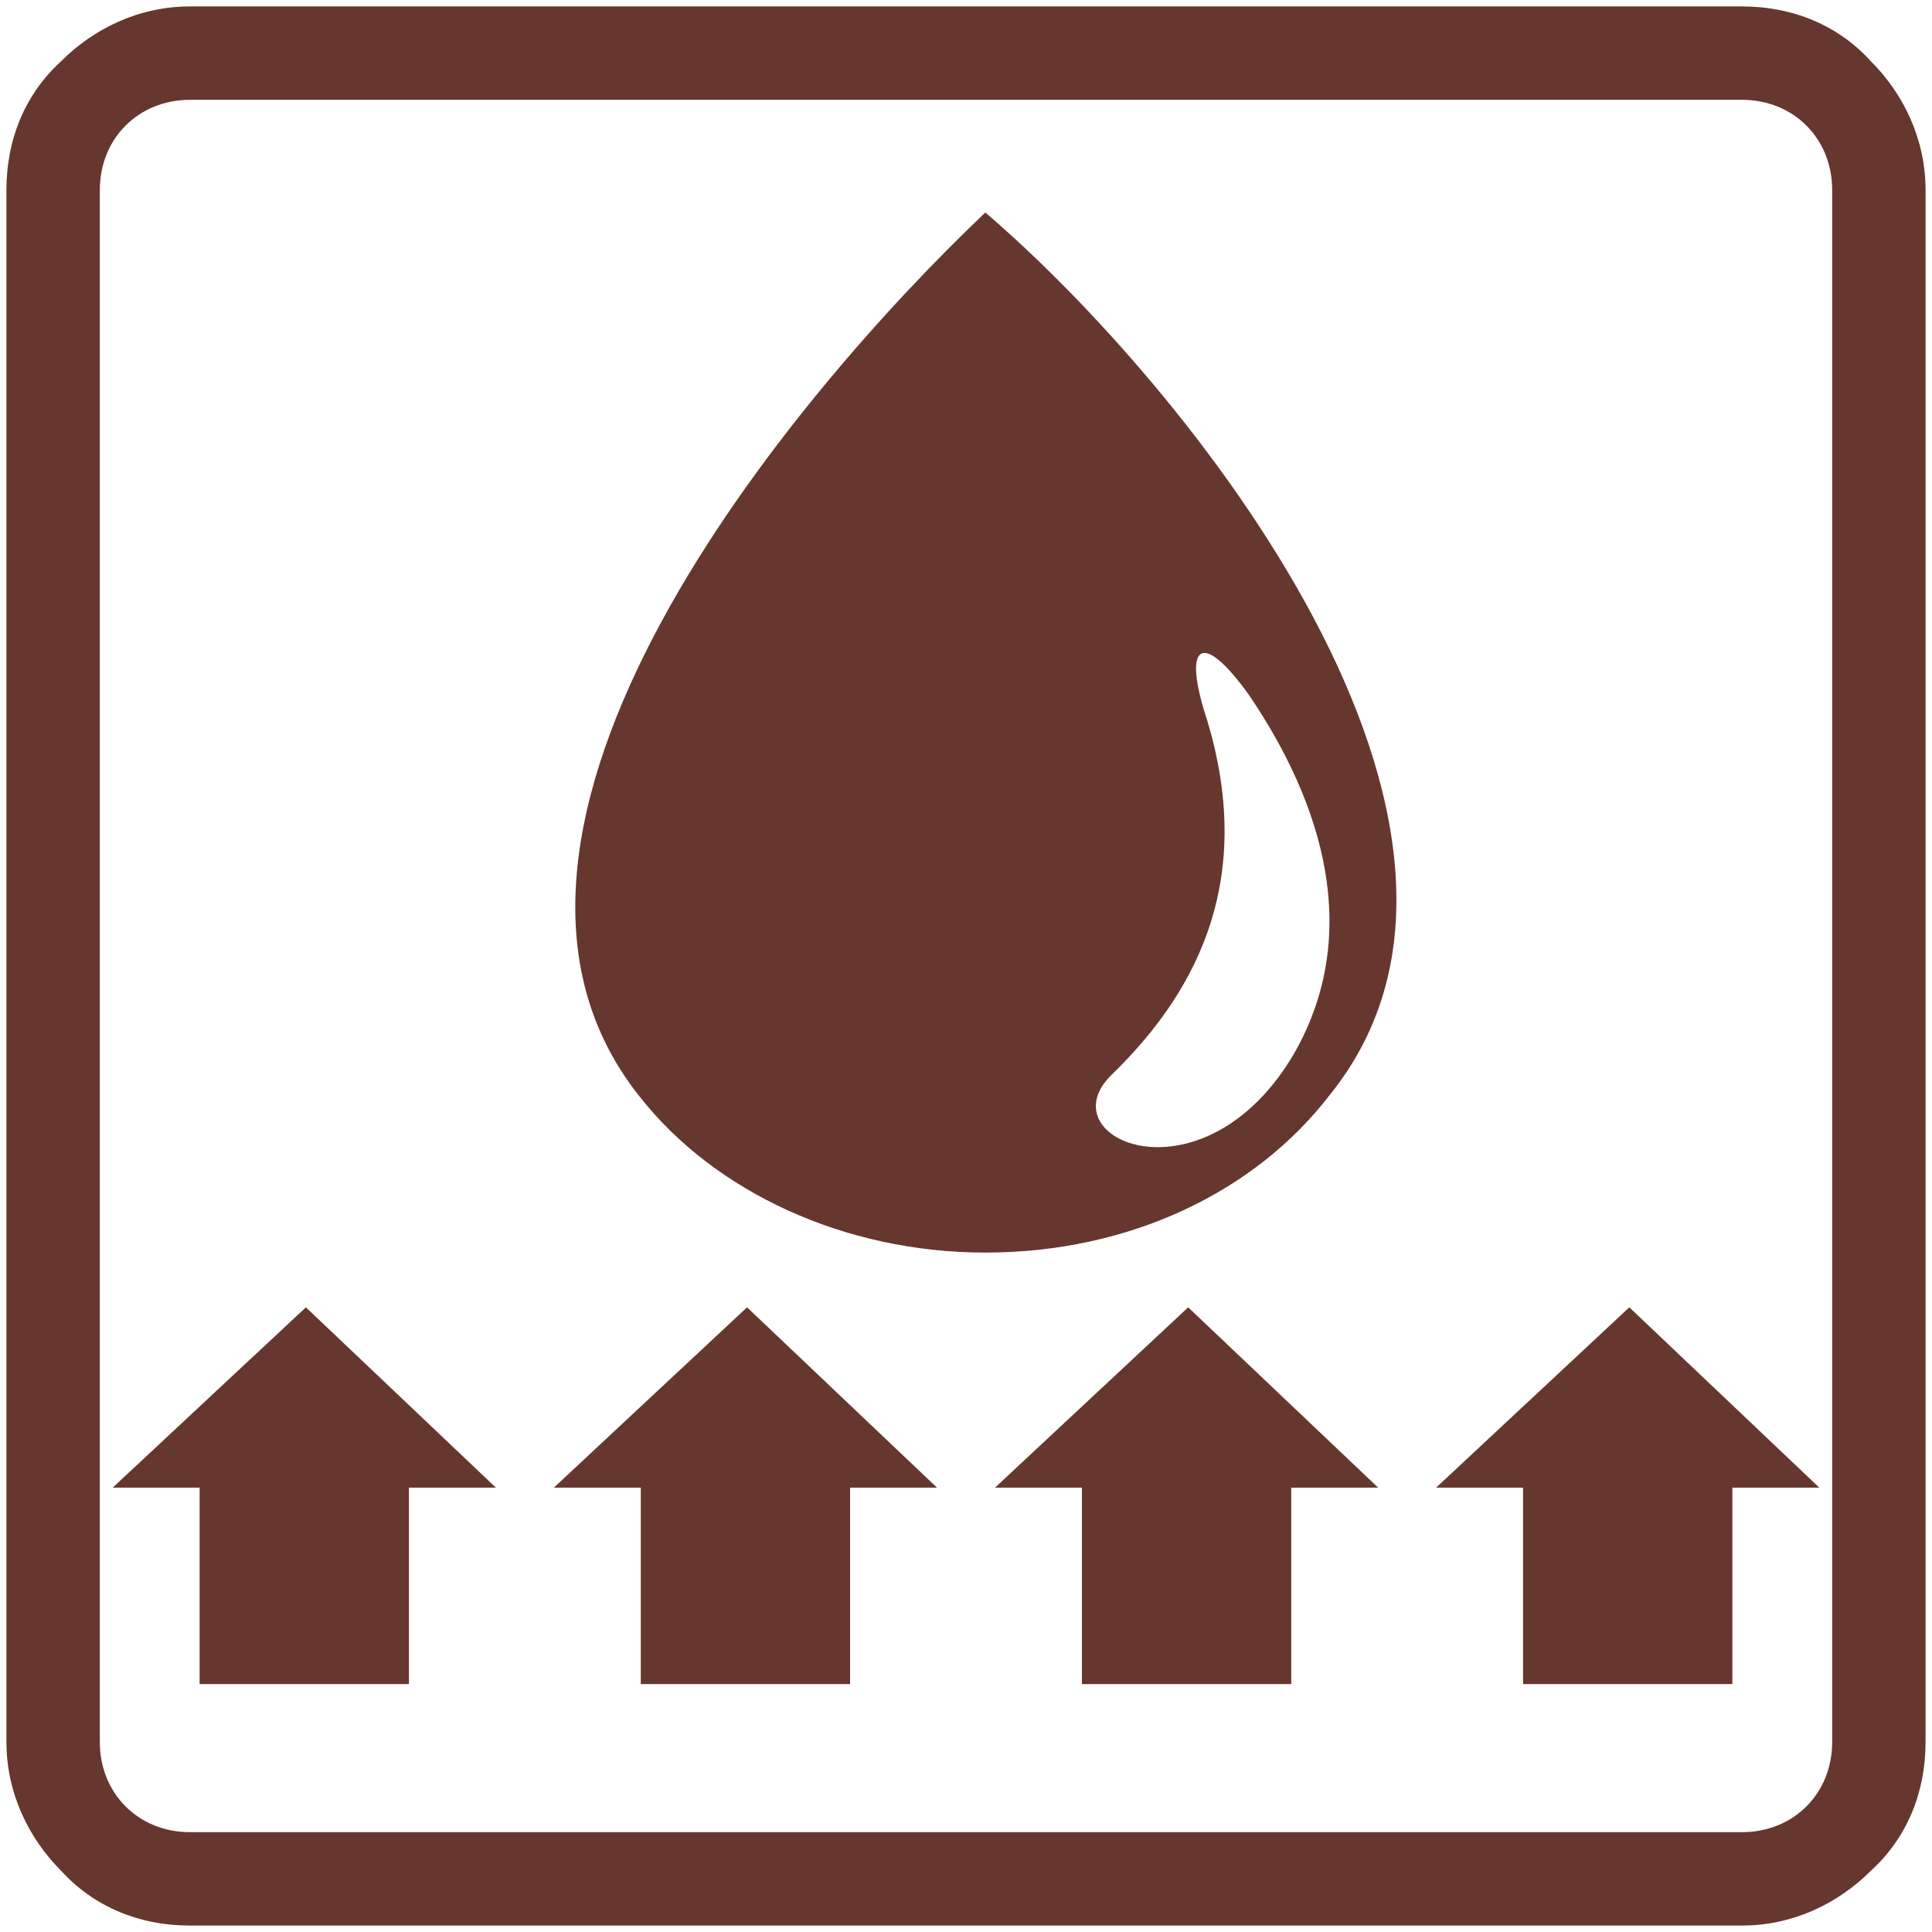
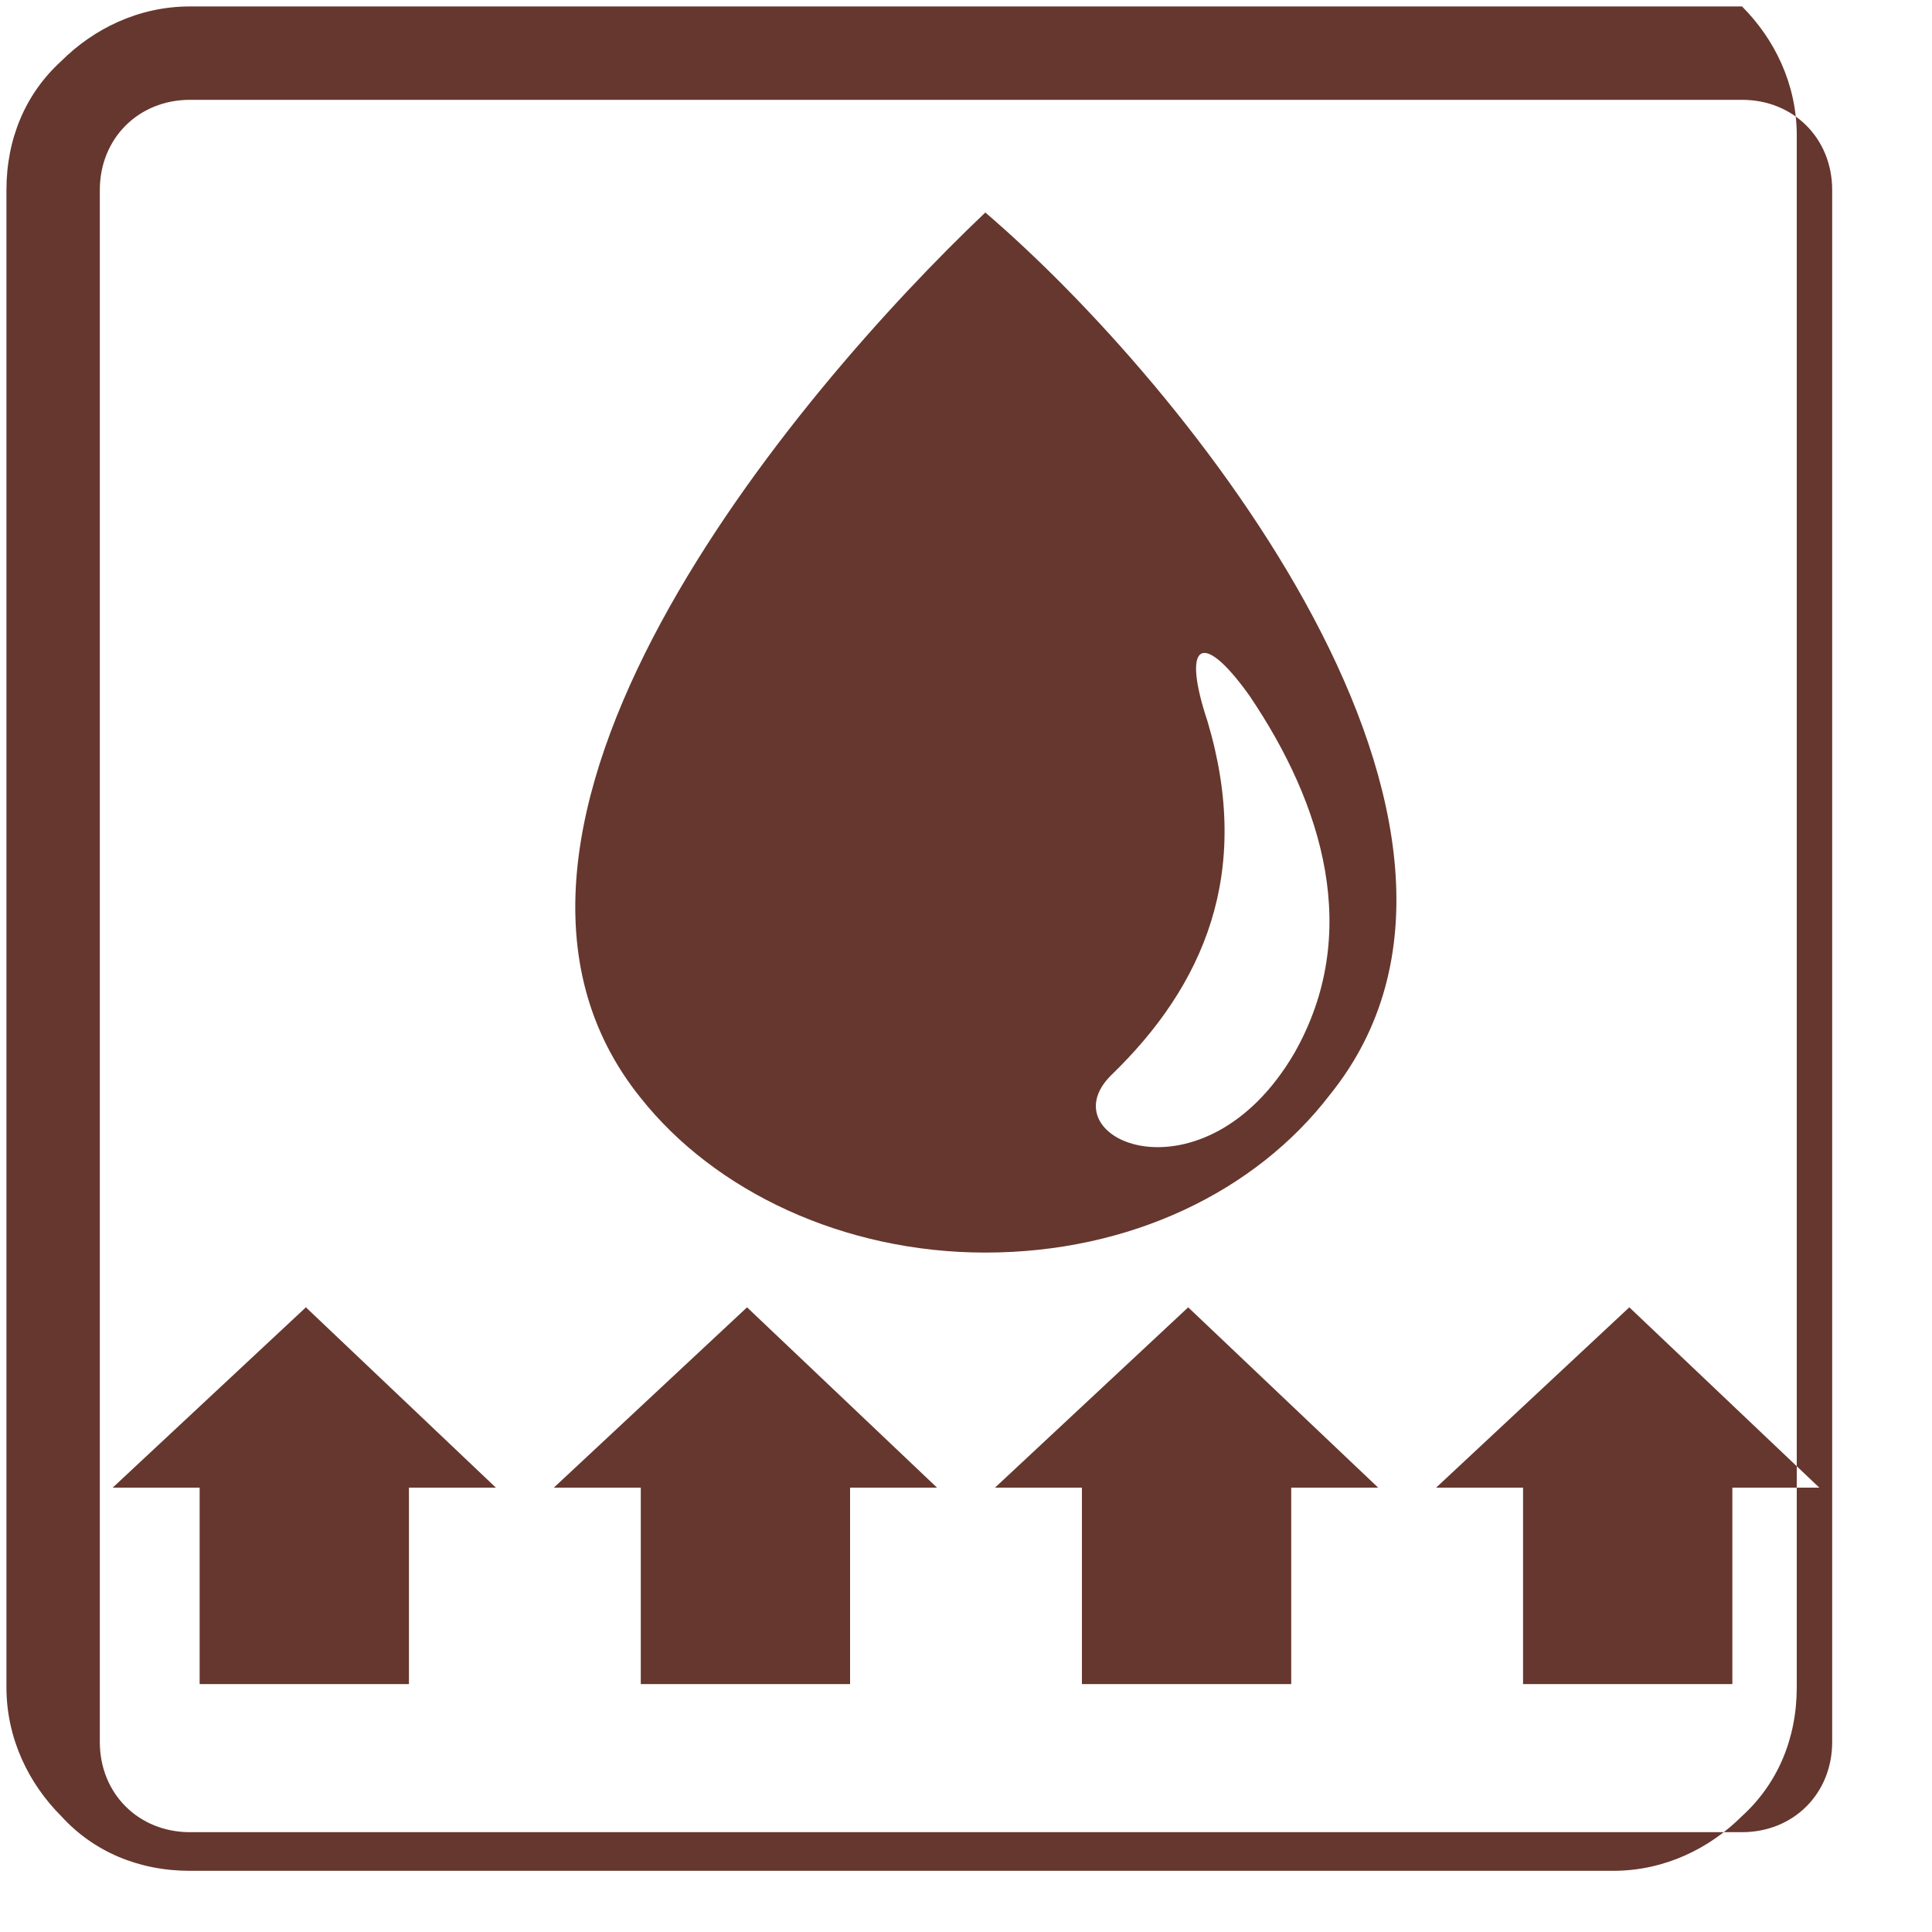
<svg xmlns="http://www.w3.org/2000/svg" xmlns:xlink="http://www.w3.org/1999/xlink" version="1.1" id="иконка" x="0px" y="0px" width="60px" height="60px" viewBox="0 0 60 60" enable-background="new 0 0 60 60" xml:space="preserve">
  <a xlink:href="http://">
-     <path fill-rule="evenodd" clip-rule="evenodd" onmouseover="setAttribute('fill','#68B200')" onmouseout="setAttribute('fill','#66372E')" fill="#66372E" d="M5.9,0.2h48.2c1.6,0,3,0.6,4,1.7c1,1,1.7,2.4,1.7,4v48.2  c0,1.6-0.6,3-1.7,4h0c-1,1-2.4,1.7-4,1.7H5.9c-1.6,0-3-0.6-4-1.7c-1-1-1.7-2.4-1.7-4V5.9c0-1.6,0.6-3,1.7-4v0  C2.9,0.9,4.3,0.2,5.9,0.2L5.9,0.2z M30.6,6.6c-5.9,5.6-17.4,19.2-10.7,27.5c2.3,2.9,6.3,4.8,10.7,4.8c4.5,0,8.4-1.9,10.7-4.9  C48,25.7,36.8,11.9,30.6,6.6L30.6,6.6z M17.2,46.2h2.7v6.1h6.5v-6.1h2.7l-5.9-5.6L17.2,46.2L17.2,46.2z M3.5,46.2h2.7v6.1h6.5v-6.1  h2.7l-5.9-5.6L3.5,46.2L3.5,46.2z M44.6,46.2h2.7v6.1h6.5v-6.1h2.7l-5.9-5.6L44.6,46.2L44.6,46.2z M30.9,46.2h2.7v6.1h6.5v-6.1h2.7  l-5.9-5.6L30.9,46.2L30.9,46.2z M38.8,21.6c-1.5-2.1-2.1-1.6-1.3,0.8c1.4,4.7-0.1,8.2-3,11c-2,2,2.9,4.1,5.7-0.7  C42.3,29,41.1,25,38.8,21.6L38.8,21.6z M54.1,3.1H5.9c-0.8,0-1.5,0.3-2,0.8l0,0c-0.5,0.5-0.8,1.2-0.8,2v48.2c0,0.8,0.3,1.5,0.8,2  c0.5,0.5,1.2,0.8,2,0.8h48.2c0.8,0,1.5-0.3,2-0.8l0,0c0.5-0.5,0.8-1.2,0.8-2V5.9c0-0.8-0.3-1.5-0.8-2C55.6,3.4,54.9,3.1,54.1,3.1z" />
+     <path fill-rule="evenodd" clip-rule="evenodd" onmouseover="setAttribute('fill','#68B200')" onmouseout="setAttribute('fill','#66372E')" fill="#66372E" d="M5.9,0.2h48.2c1,1,1.7,2.4,1.7,4v48.2  c0,1.6-0.6,3-1.7,4h0c-1,1-2.4,1.7-4,1.7H5.9c-1.6,0-3-0.6-4-1.7c-1-1-1.7-2.4-1.7-4V5.9c0-1.6,0.6-3,1.7-4v0  C2.9,0.9,4.3,0.2,5.9,0.2L5.9,0.2z M30.6,6.6c-5.9,5.6-17.4,19.2-10.7,27.5c2.3,2.9,6.3,4.8,10.7,4.8c4.5,0,8.4-1.9,10.7-4.9  C48,25.7,36.8,11.9,30.6,6.6L30.6,6.6z M17.2,46.2h2.7v6.1h6.5v-6.1h2.7l-5.9-5.6L17.2,46.2L17.2,46.2z M3.5,46.2h2.7v6.1h6.5v-6.1  h2.7l-5.9-5.6L3.5,46.2L3.5,46.2z M44.6,46.2h2.7v6.1h6.5v-6.1h2.7l-5.9-5.6L44.6,46.2L44.6,46.2z M30.9,46.2h2.7v6.1h6.5v-6.1h2.7  l-5.9-5.6L30.9,46.2L30.9,46.2z M38.8,21.6c-1.5-2.1-2.1-1.6-1.3,0.8c1.4,4.7-0.1,8.2-3,11c-2,2,2.9,4.1,5.7-0.7  C42.3,29,41.1,25,38.8,21.6L38.8,21.6z M54.1,3.1H5.9c-0.8,0-1.5,0.3-2,0.8l0,0c-0.5,0.5-0.8,1.2-0.8,2v48.2c0,0.8,0.3,1.5,0.8,2  c0.5,0.5,1.2,0.8,2,0.8h48.2c0.8,0,1.5-0.3,2-0.8l0,0c0.5-0.5,0.8-1.2,0.8-2V5.9c0-0.8-0.3-1.5-0.8-2C55.6,3.4,54.9,3.1,54.1,3.1z" />
  </a>
</svg>